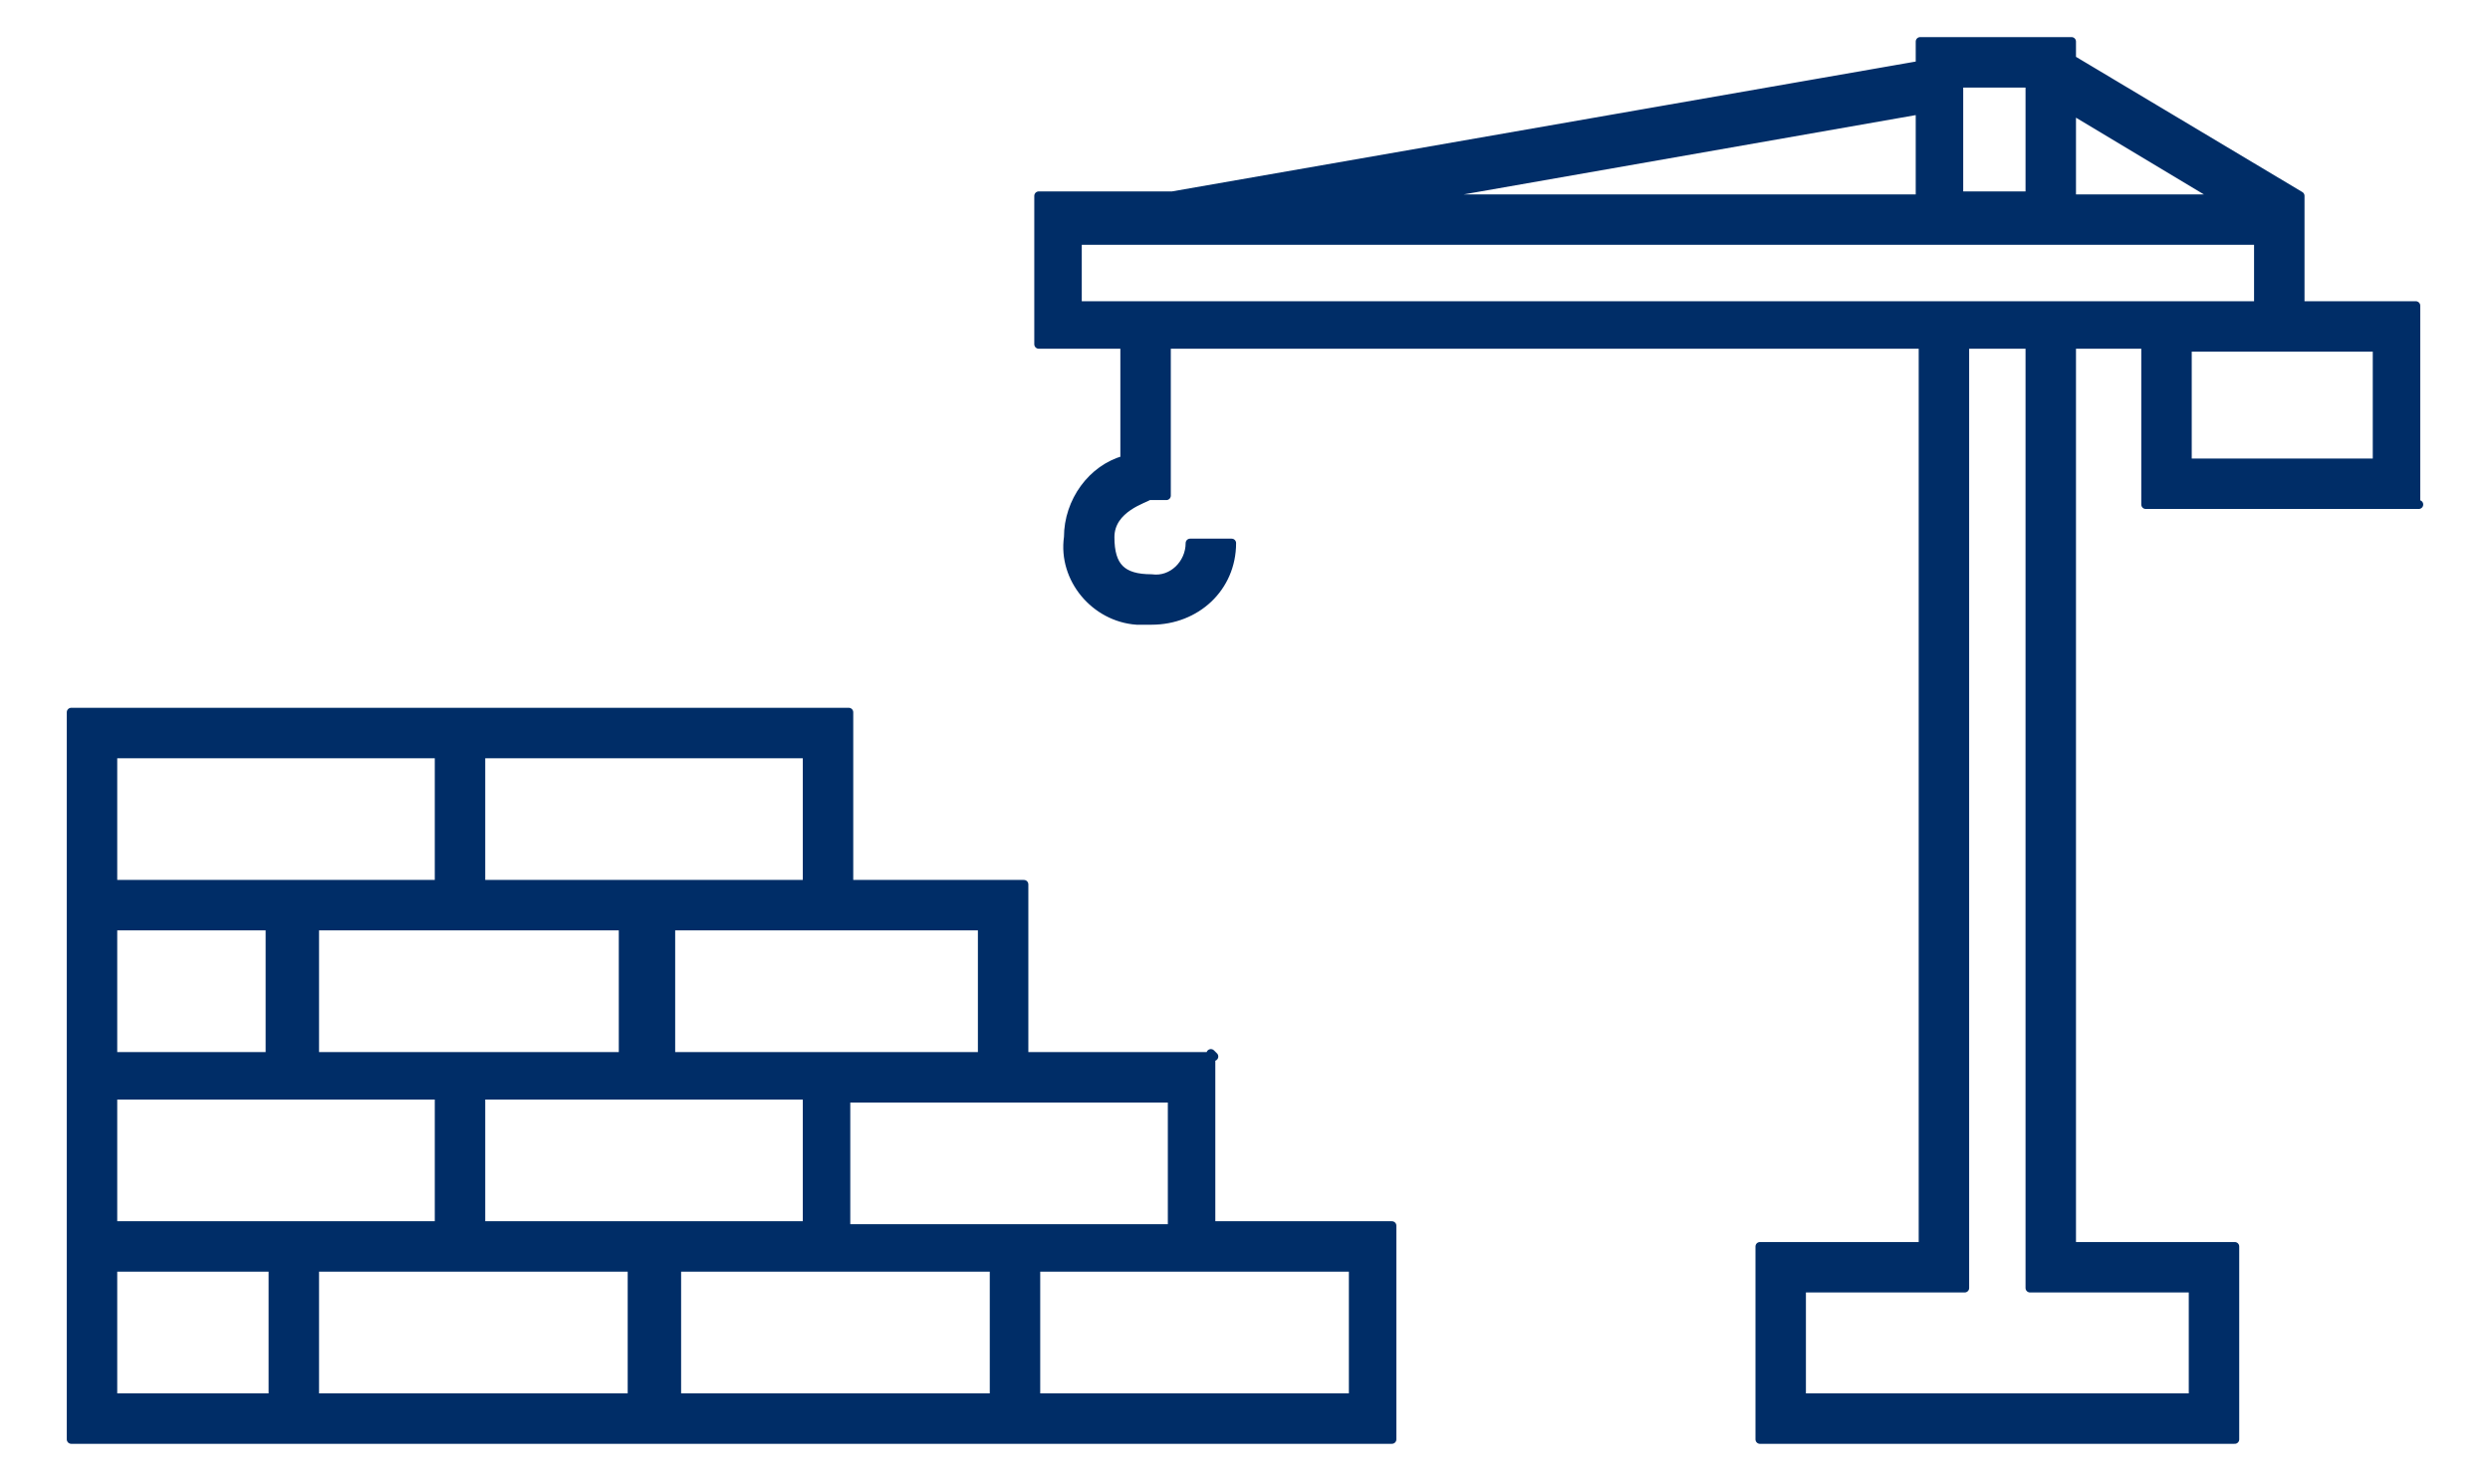
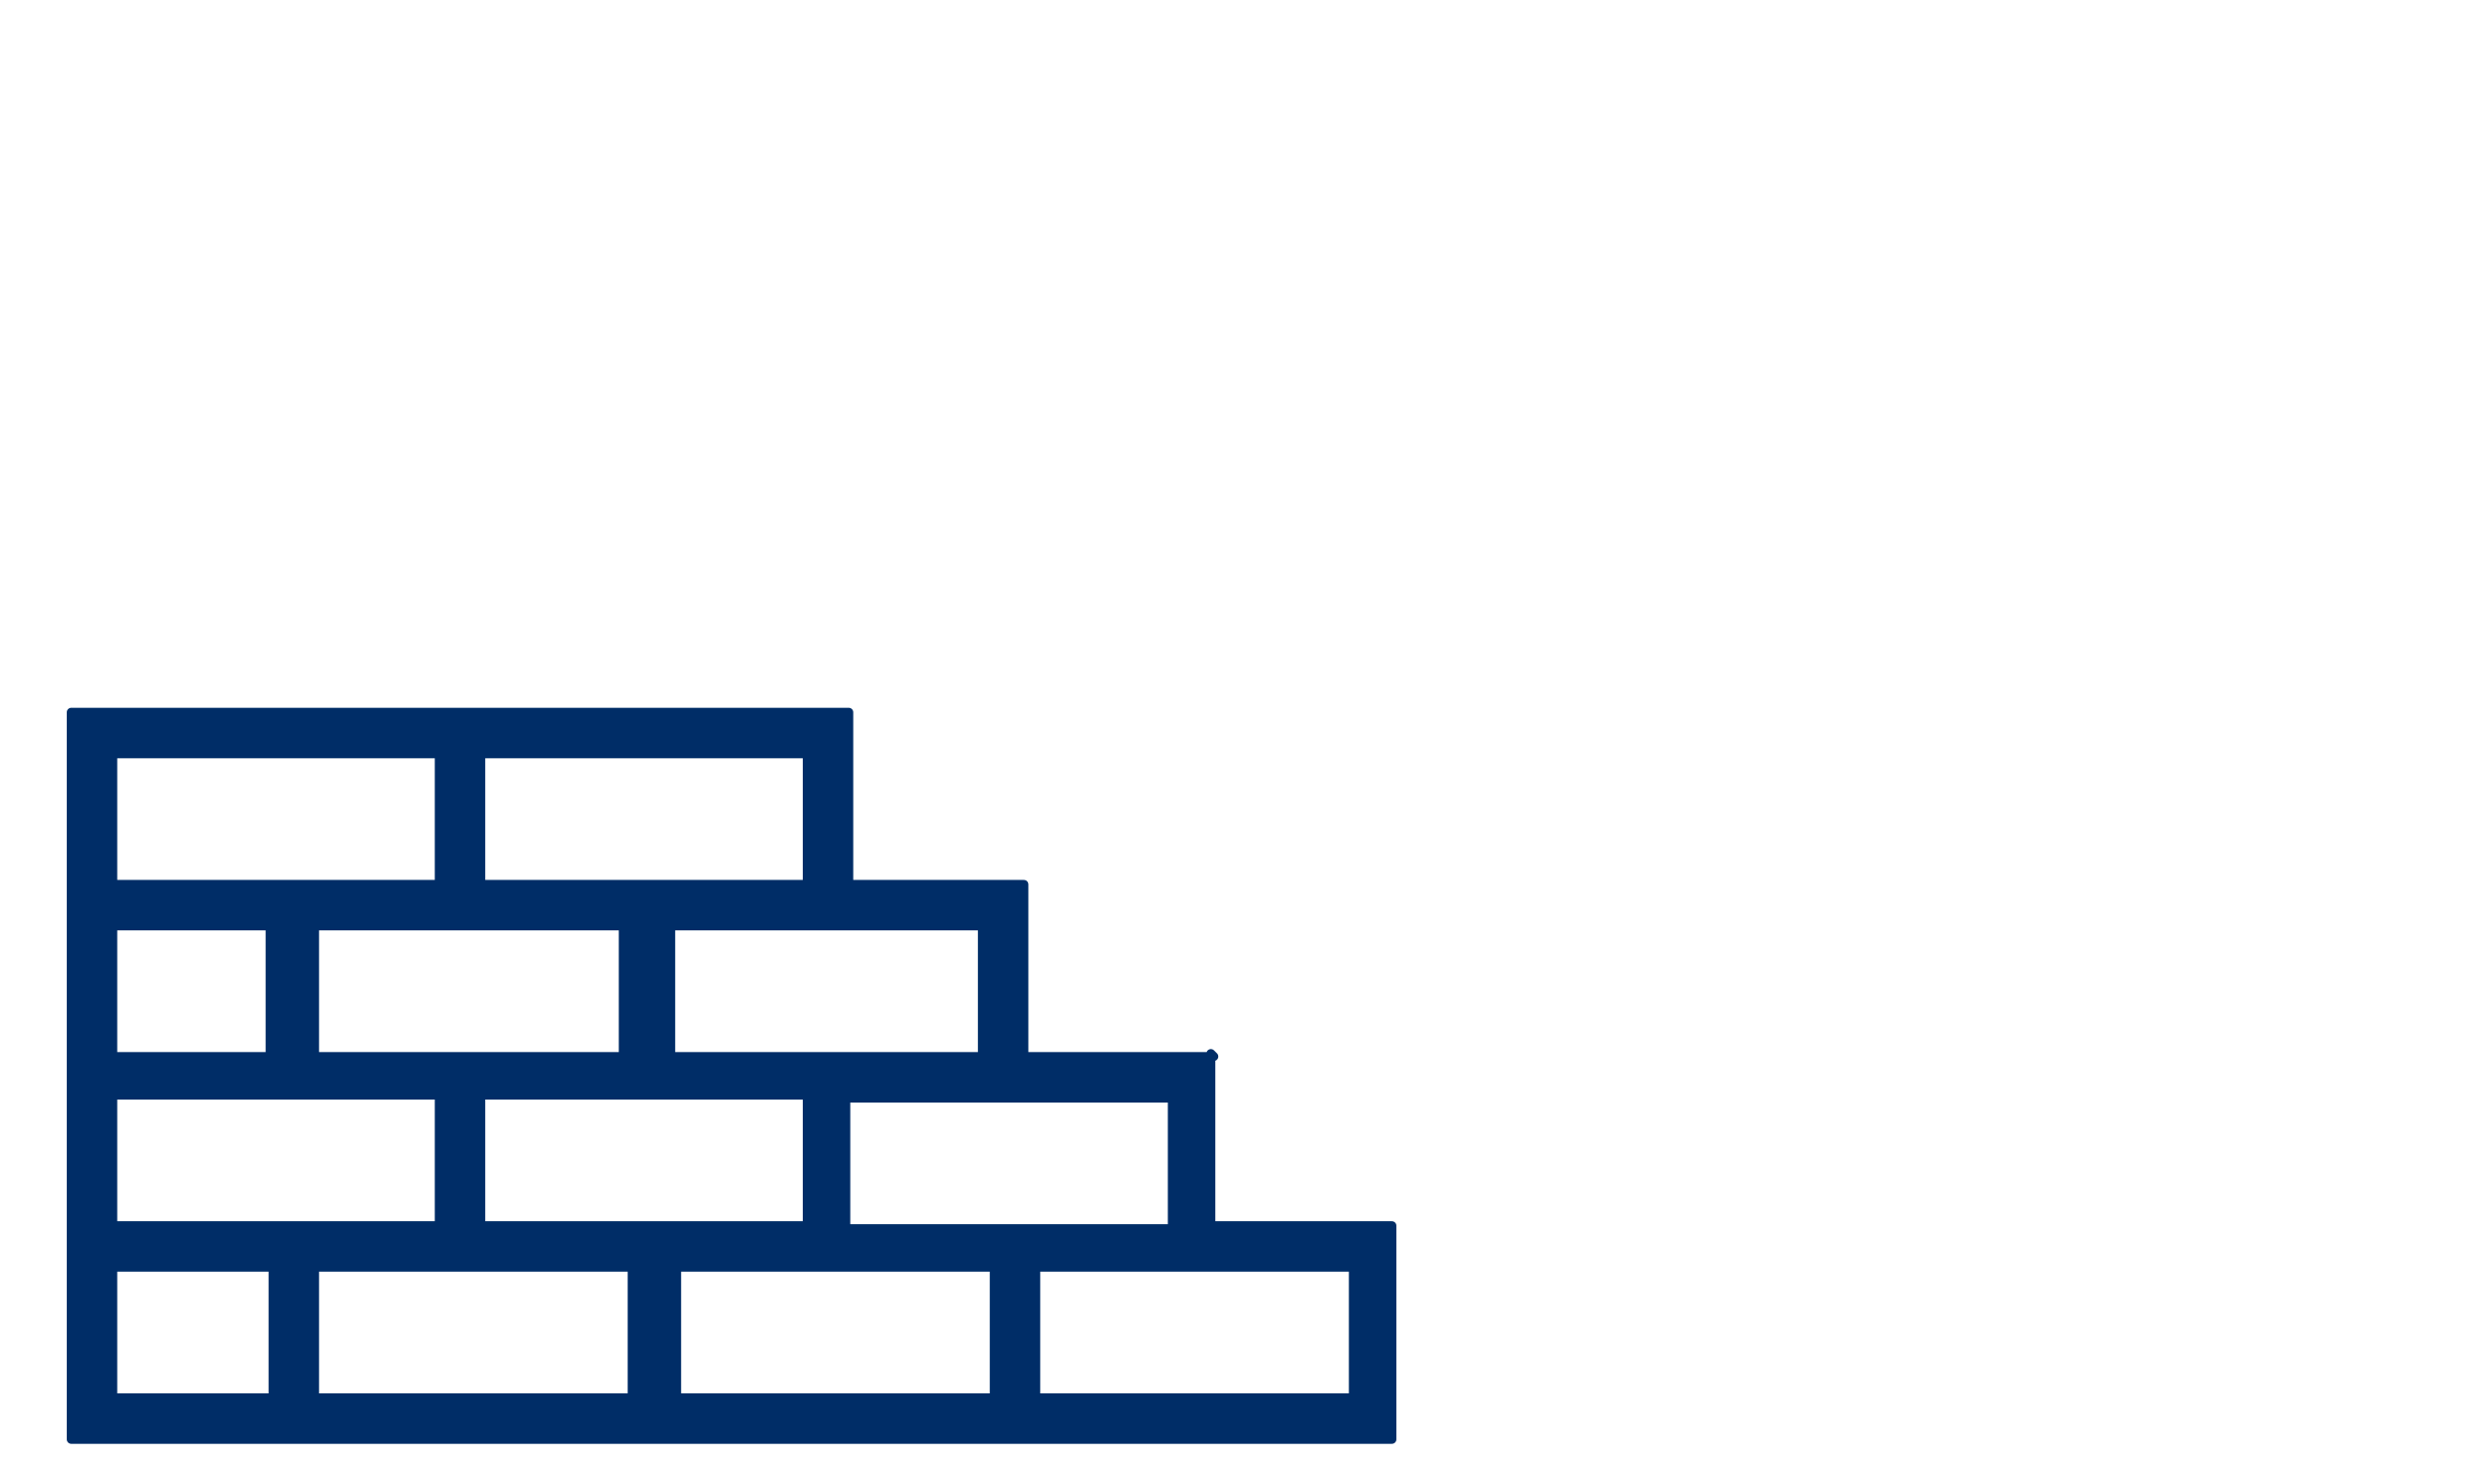
<svg xmlns="http://www.w3.org/2000/svg" version="1.1" viewBox="0 0 83.9 50">
  <defs>
    <style>
      .cls-1 {
        fill: #002d67;
        stroke: #002d67;
        stroke-linejoin: round;
        stroke-width: .3px;
      }
    </style>
  </defs>
  <g>
    <g id="Ebene_1">
      <g id="bauen_vr">
        <g id="Gruppe_2419">
          <g id="Gruppe_2417">
            <path id="Pfad_972" class="cls-1" d="M40.9,35.6h-6.4v-5.8h-5.9v-5.8H2.4v24.5h44.5v-7.2h-6.1v-5.8h0ZM39.5,37v4.4h-11v-4.4h11ZM10.6,31.2h10.4v4.4h-10.4v-4.4ZM16.2,36.9h11v4.4h-11v-4.4ZM33.1,31.2v4.4h-10.5v-4.4s10.5,0,10.5,0ZM16.2,25.4h11v4.4h-11v-4.4ZM3.8,25.4h11v4.4H3.8v-4.4ZM3.8,31.2h5.3v4.4H3.8v-4.4ZM3.8,36.9h11v4.4H3.8v-4.4ZM3.8,47.1v-4.4h5.4v4.4H3.8ZM21.3,47.1h-10.7v-4.4h10.7v4.4ZM33.5,47.1h-10.7v-4.4h10.7v4.4ZM45.6,42.7v4.4h-10.7v-4.4h10.7Z" />
          </g>
          <g id="Gruppe_2418">
-             <path id="Pfad_973" class="cls-1" d="M81.4,17v-6.7h-3.9v-3.7h0l-7.7-4.6v-.6h-5.1v.8l-25.2,4.4h-4.5v5h2.9v3.9c-1.1.3-1.9,1.4-1.9,2.6-.2,1.4.9,2.7,2.3,2.8h.5c1.5,0,2.7-1.1,2.7-2.6h-1.4c0,.7-.6,1.3-1.3,1.2-1,0-1.4-.4-1.4-1.4s1.2-1.3,1.3-1.4h.6v-5.1h25.5v30.4h-5.5v6.5h16v-6.5h-5.5V11.6h2.5v5.4h9.2,0ZM80.1,15.6h-6.4v-3.9h6.4v3.9ZM74.8,6.7h-5v-3l5,3ZM66,2.8h2.4v3.8h-2.4v-3.8h0ZM64.7,3.7v3h-17.1s17.1-3,17.1-3ZM73.9,43.4v3.7h-13.2v-3.7h5.5V11.6h2.2v31.8h5.5ZM64.8,10.3h-28.5v-2.2h39.8v2.2h-11.3Z" />
-           </g>
+             </g>
        </g>
      </g>
    </g>
  </g>
</svg>